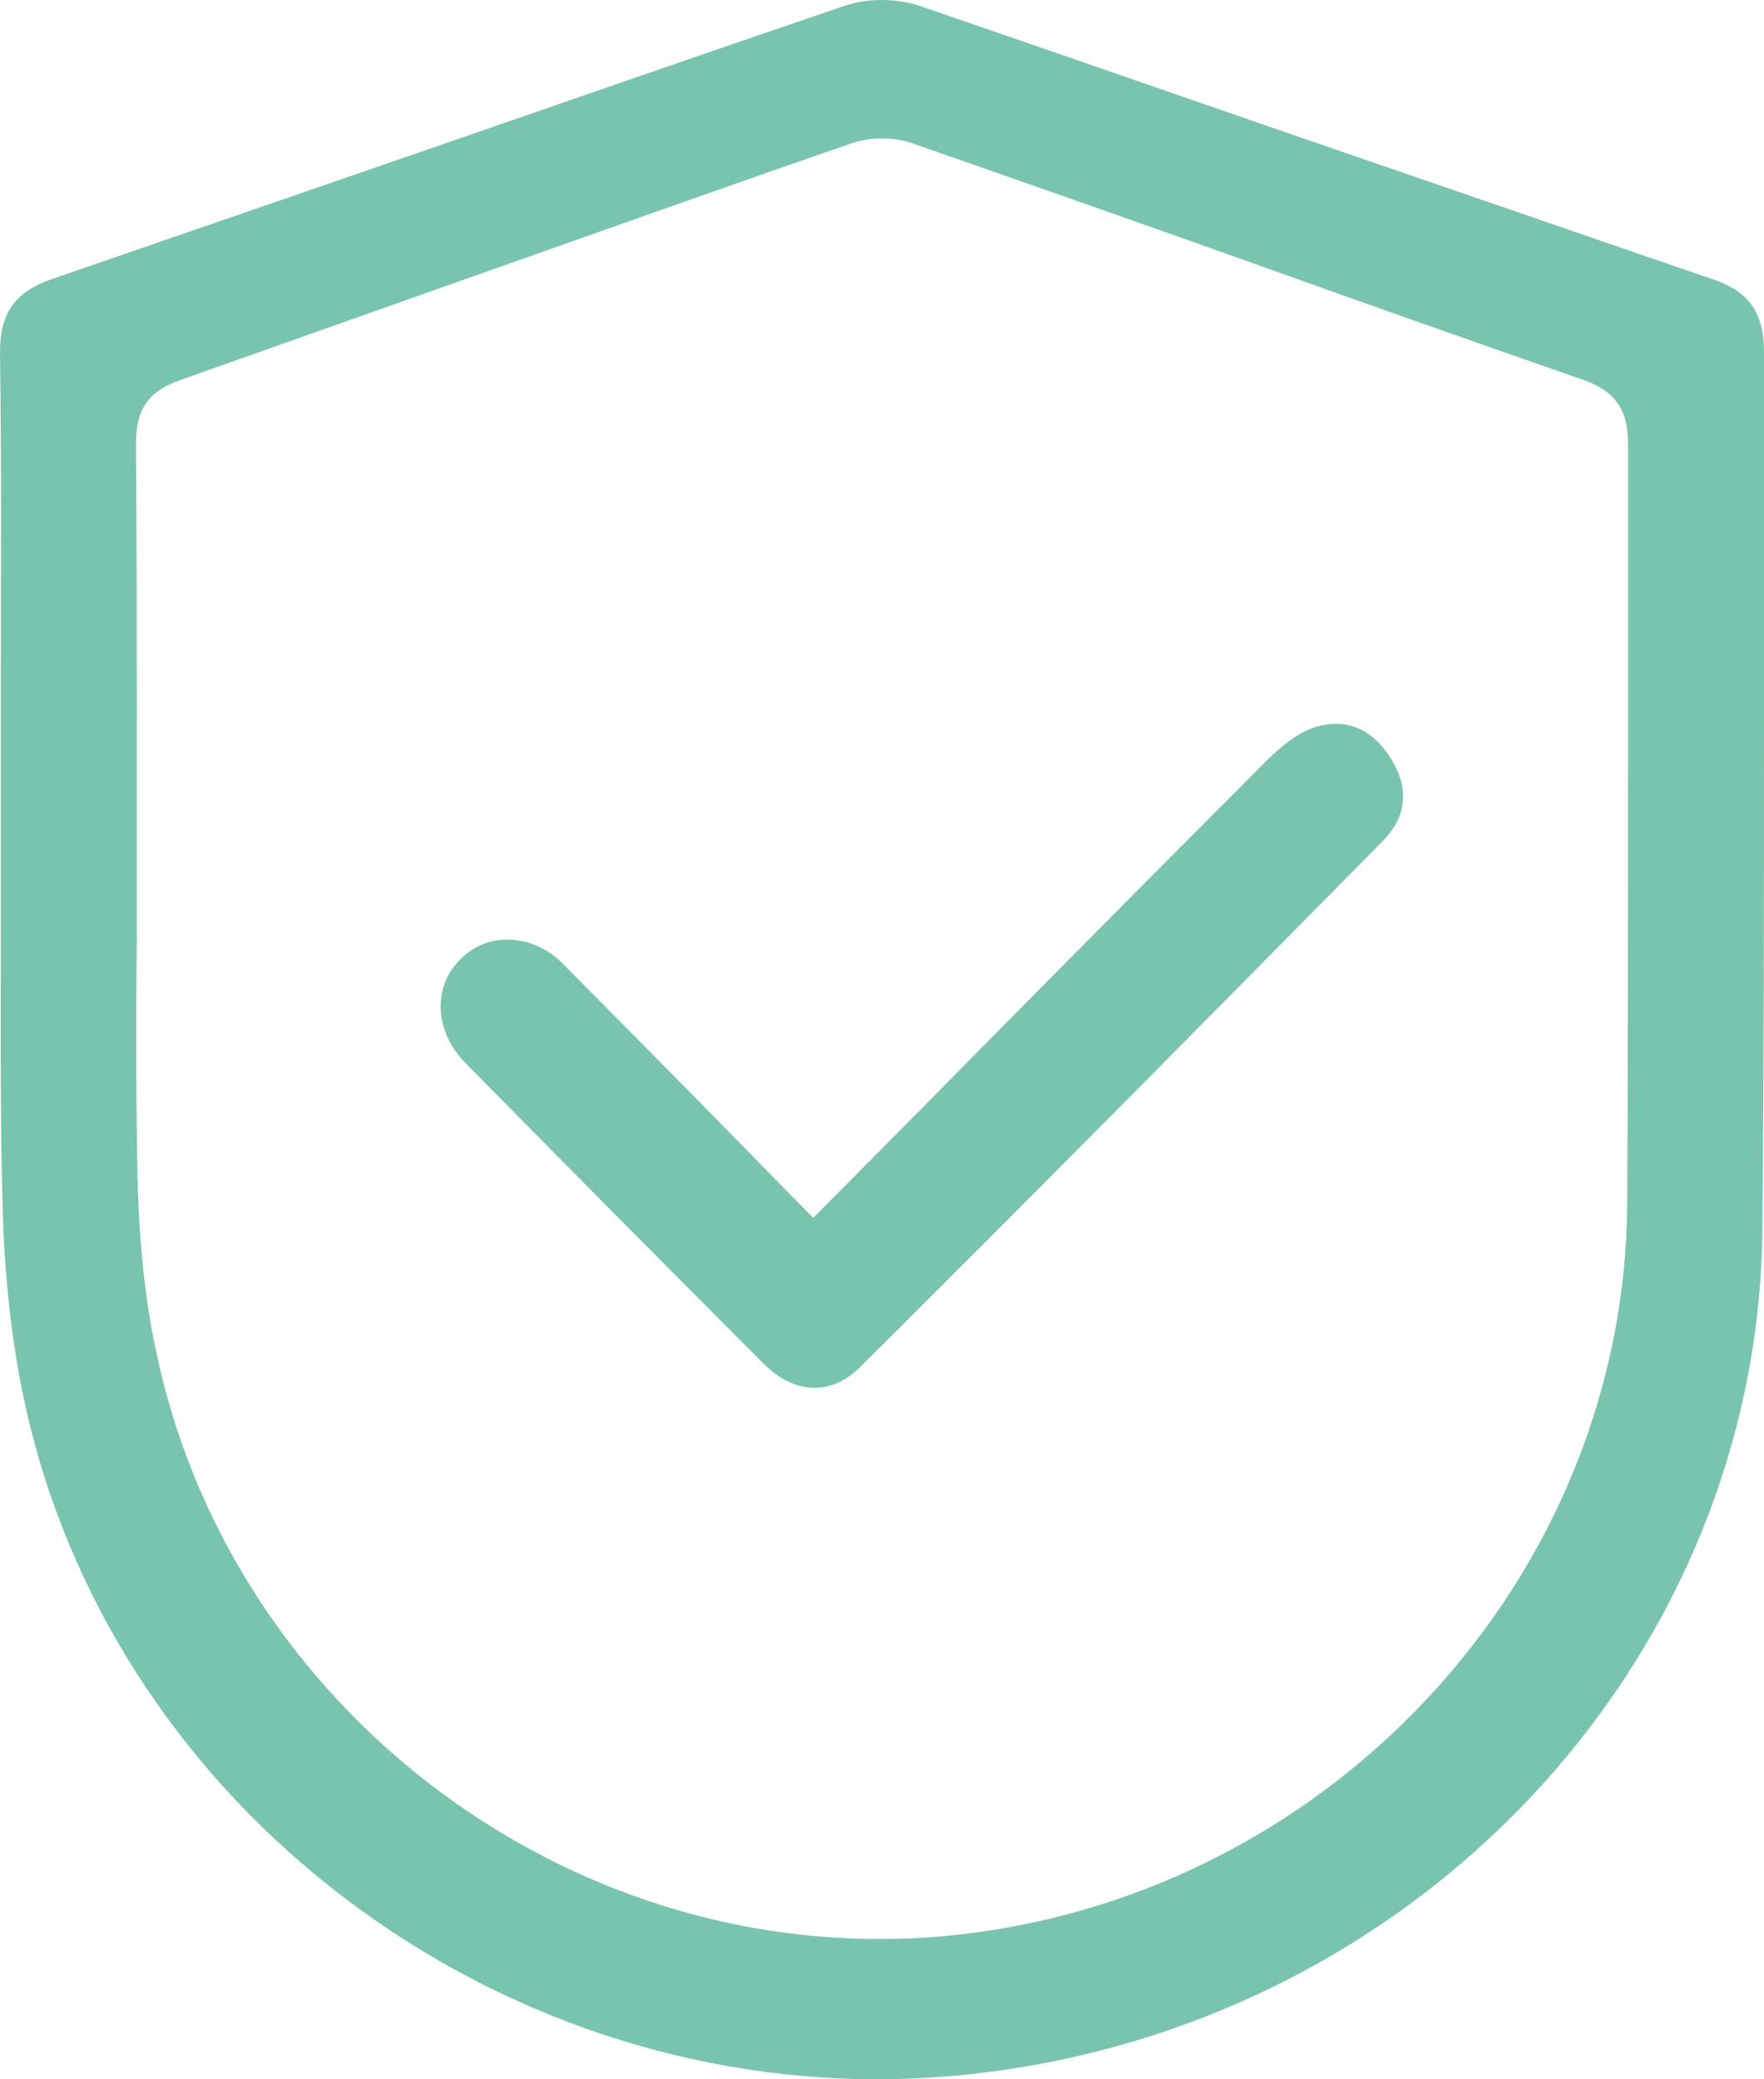
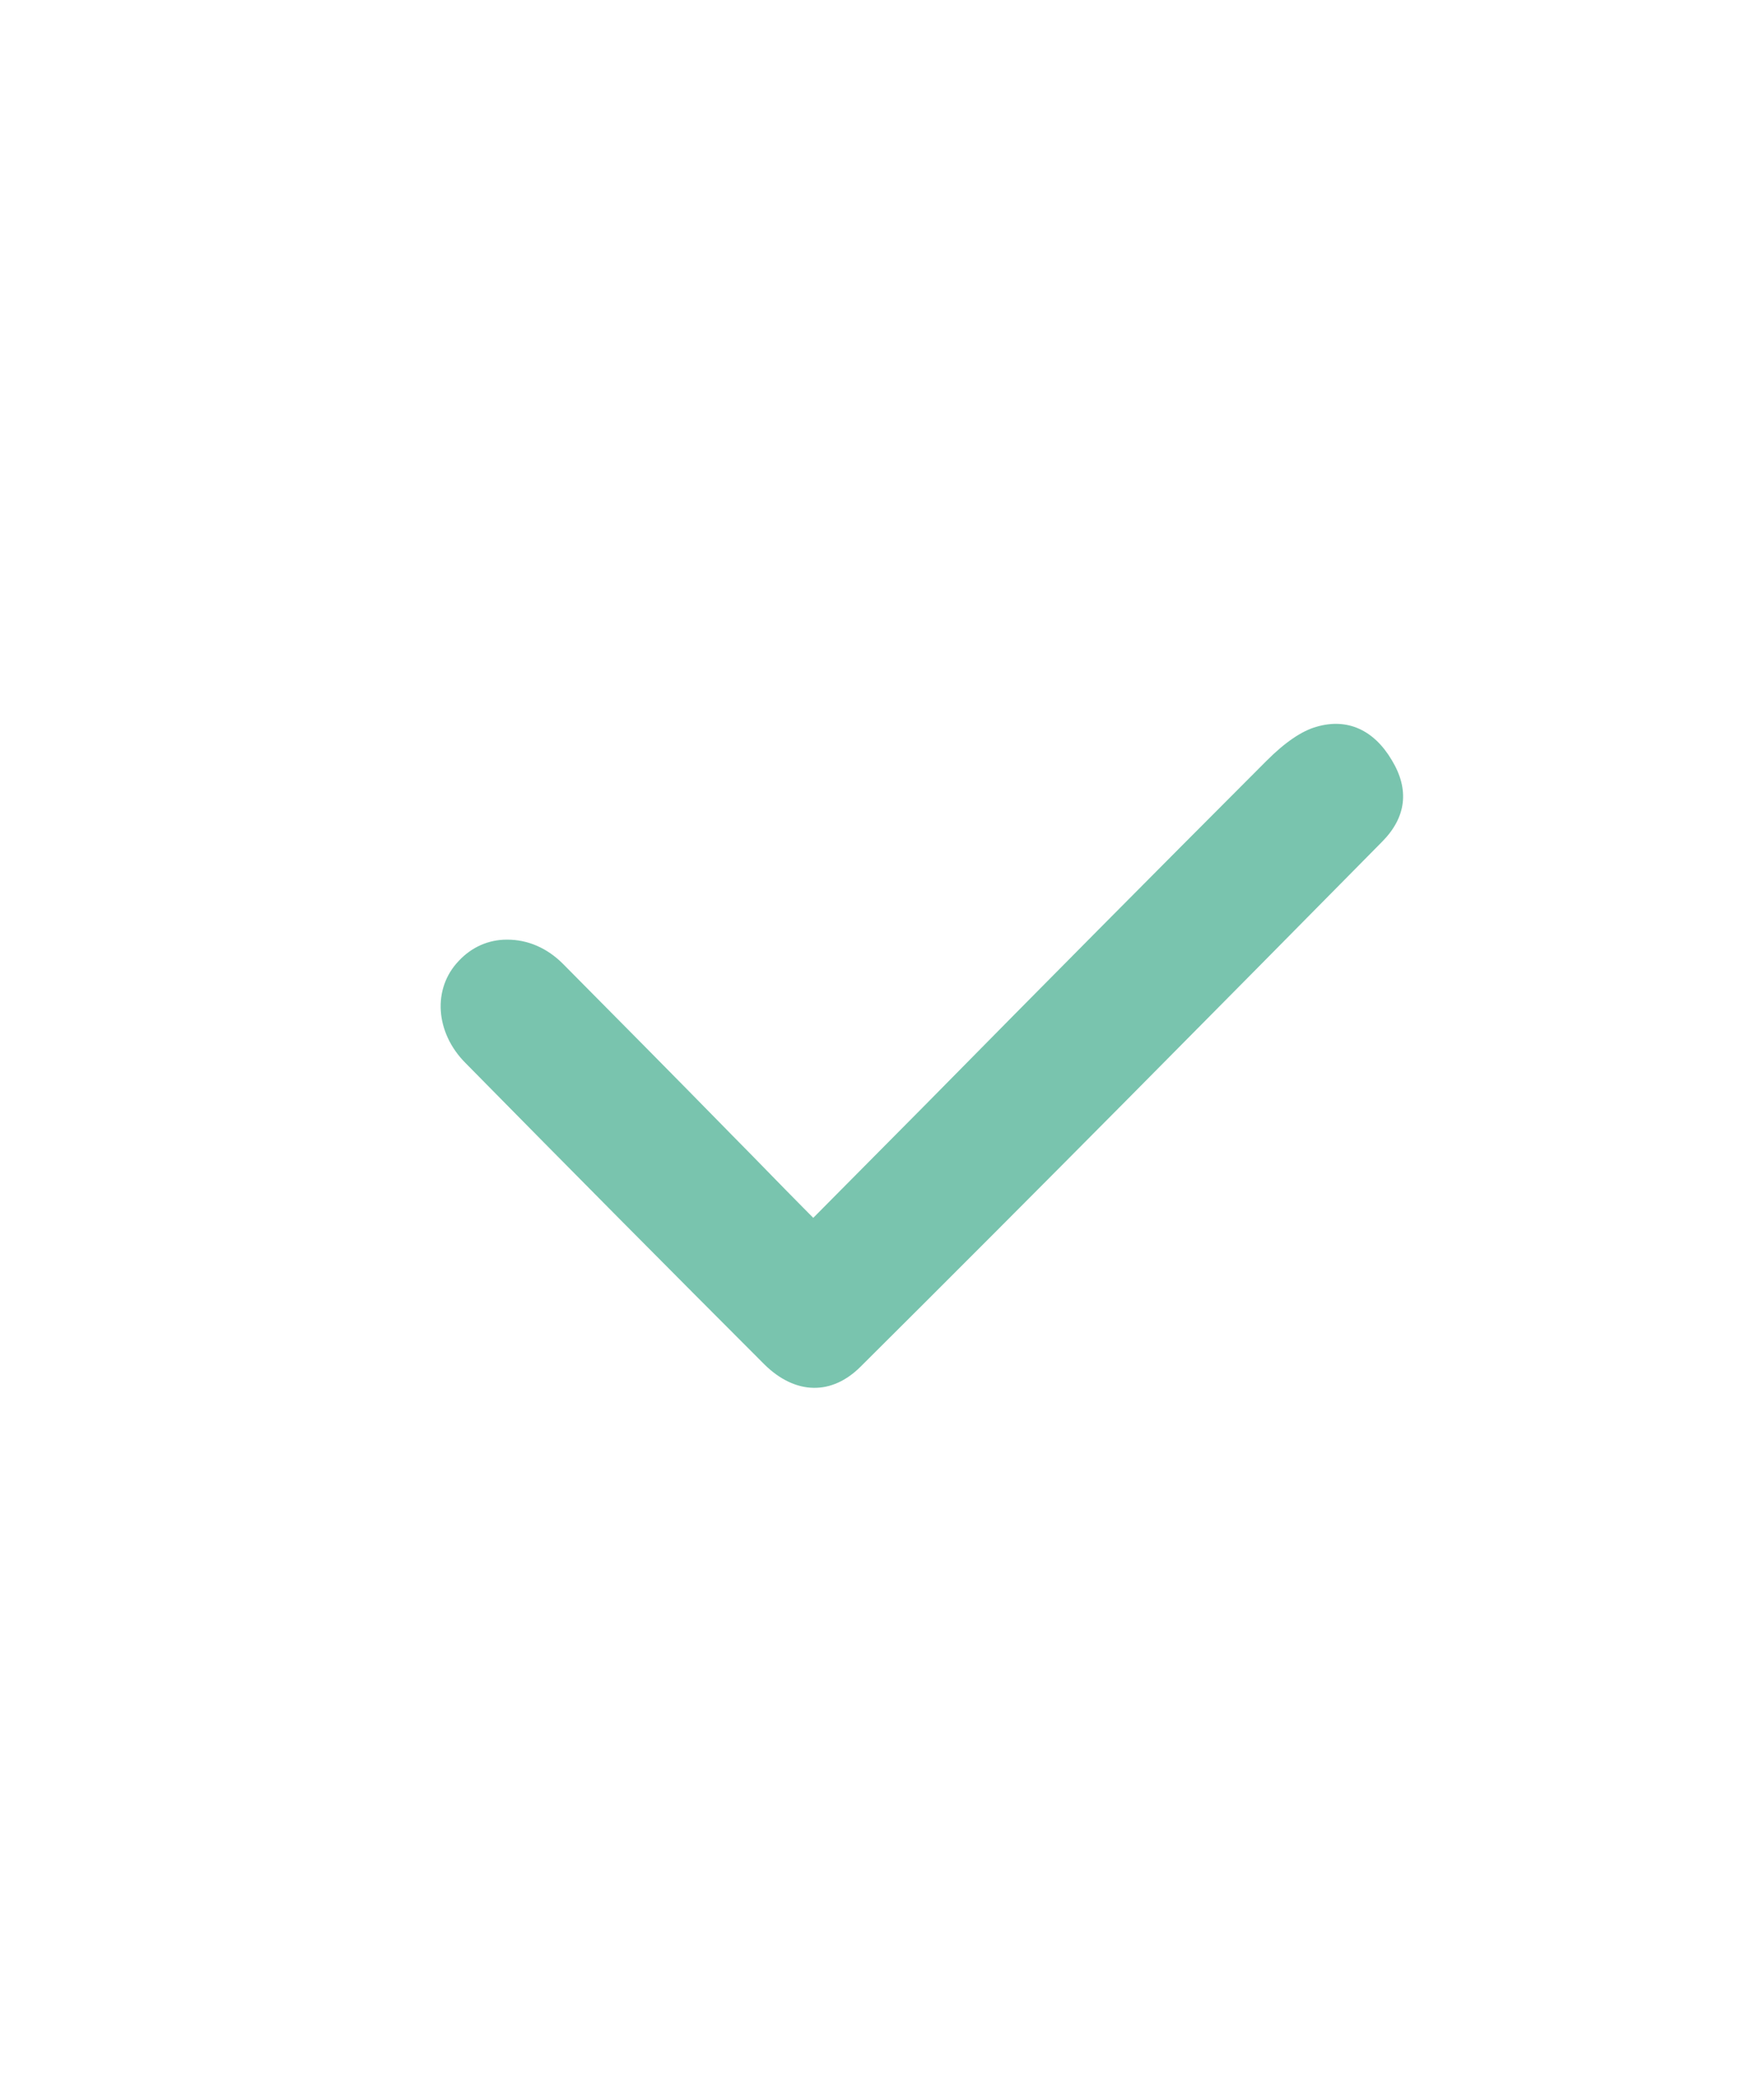
<svg xmlns="http://www.w3.org/2000/svg" width="28" height="33" viewBox="0 0 28 33" fill="none">
  <path d="M20.898 11.534C20.666 11.598 20.397 11.78 20.101 12.077C18.303 13.877 16.543 15.651 14.694 17.528L12.909 19.328L12.754 19.172C12.369 18.784 11.997 18.396 11.611 18.007C10.699 17.075 9.826 16.195 8.94 15.301C8.683 15.042 8.375 14.913 8.054 14.913H8.041C7.758 14.913 7.488 15.029 7.283 15.249C6.859 15.69 6.91 16.389 7.386 16.868C9.094 18.603 10.648 20.169 12.138 21.659C12.626 22.137 13.204 22.151 13.666 21.684C16.505 18.862 19.318 16.013 21.938 13.359C22.323 12.971 22.375 12.53 22.092 12.064C21.809 11.585 21.386 11.391 20.898 11.534Z" fill="#79C4AE" />
-   <path d="M28 5.59C28 4.969 27.769 4.619 27.165 4.425C25.162 3.739 23.145 3.039 21.141 2.353C18.996 1.615 16.774 0.838 14.578 0.087C14.218 -0.029 13.769 -0.029 13.422 0.087C11.213 0.838 8.978 1.615 6.807 2.366C4.817 3.052 2.826 3.739 0.835 4.425C0.231 4.632 0 4.969 0 5.59C0.026 7.364 0.013 9.151 0.013 10.899C0.013 11.546 0.013 12.18 0.013 12.828C0.013 13.436 0.013 14.032 0.013 14.64C0.013 16.078 0 17.567 0.039 19.03C0.064 20.221 0.18 21.27 0.385 22.228C1.721 28.481 7.527 33 13.936 33C14.373 33 14.809 32.974 15.246 32.935C18.688 32.599 21.886 31.058 24.25 28.572C26.613 26.086 27.936 22.875 27.974 19.547C28 16.854 28 14.11 28 11.455C28 9.539 28 7.545 28 5.603V5.59ZM25.842 12.129C25.842 14.42 25.842 16.803 25.829 19.133C25.804 22.02 24.673 24.791 22.67 26.941C20.666 29.09 17.969 30.436 15.053 30.721C14.681 30.76 14.308 30.773 13.949 30.773C8.528 30.773 3.609 26.863 2.479 21.451C2.299 20.622 2.209 19.716 2.183 18.68C2.158 17.411 2.158 16.129 2.171 14.873C2.171 14.356 2.171 13.825 2.171 13.307C2.171 12.75 2.171 12.193 2.171 11.637C2.171 10.135 2.171 8.581 2.158 7.04C2.158 6.496 2.35 6.212 2.864 6.03C4.547 5.435 6.229 4.839 7.912 4.244C9.749 3.596 11.637 2.923 13.512 2.276C13.807 2.172 14.193 2.172 14.488 2.276C16.338 2.923 18.226 3.583 20.037 4.231C21.732 4.839 23.427 5.435 25.136 6.03C25.637 6.212 25.842 6.496 25.842 7.04C25.842 8.723 25.842 10.445 25.842 12.116V12.129Z" fill="#79C4AE" />
</svg>